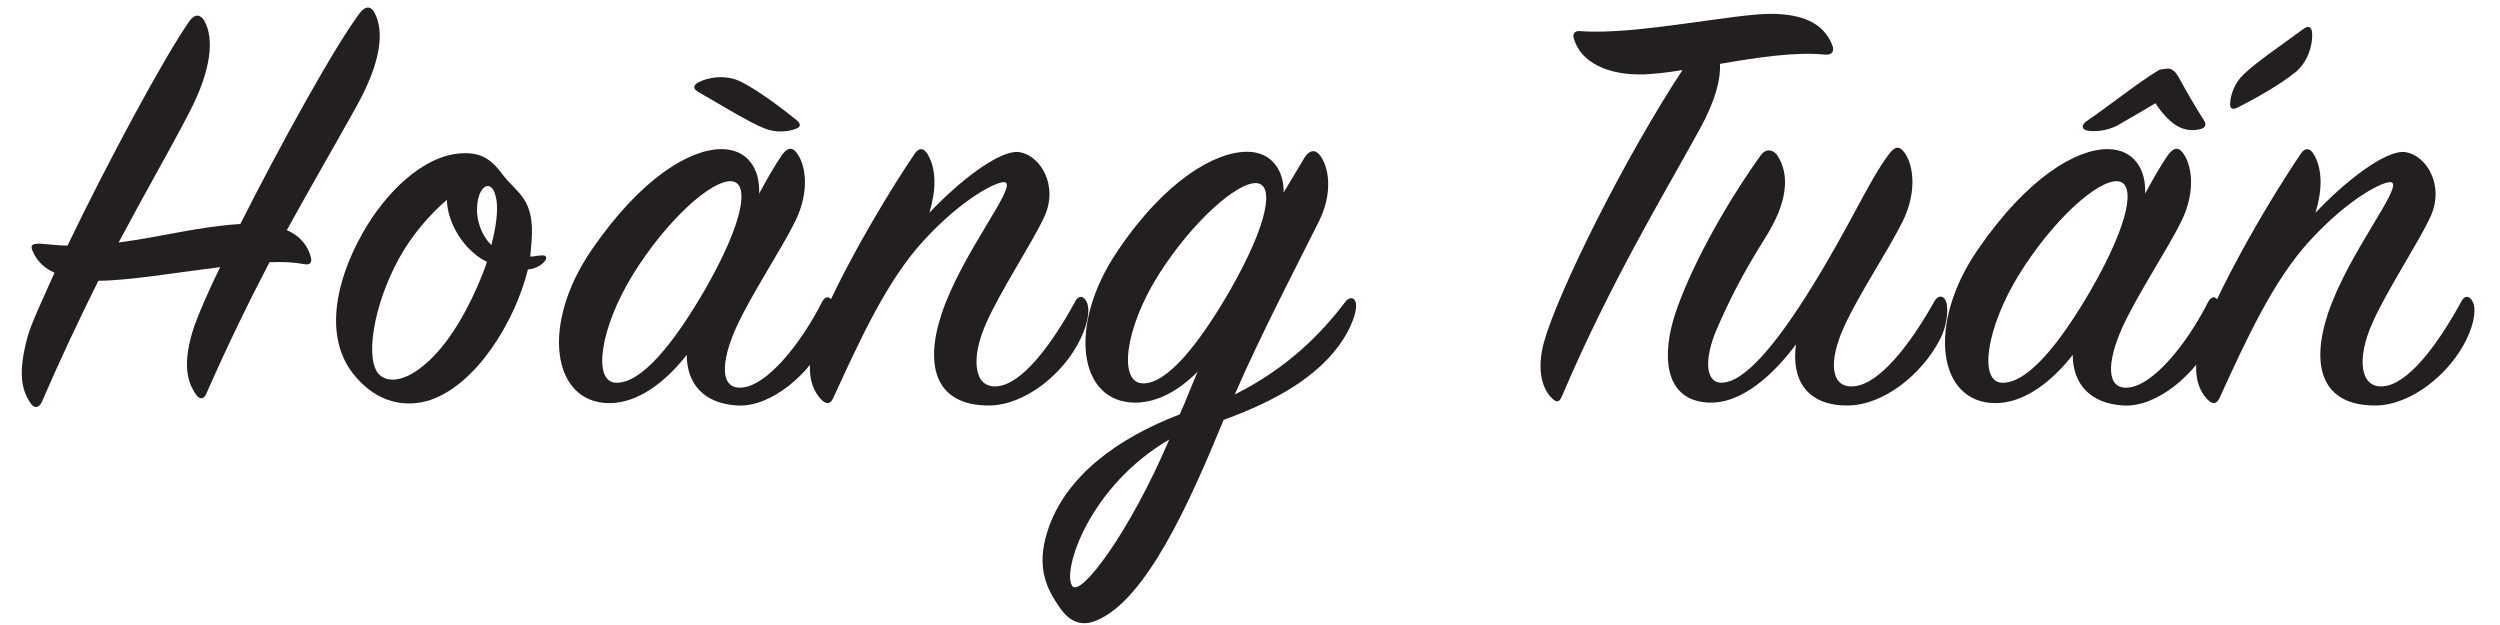
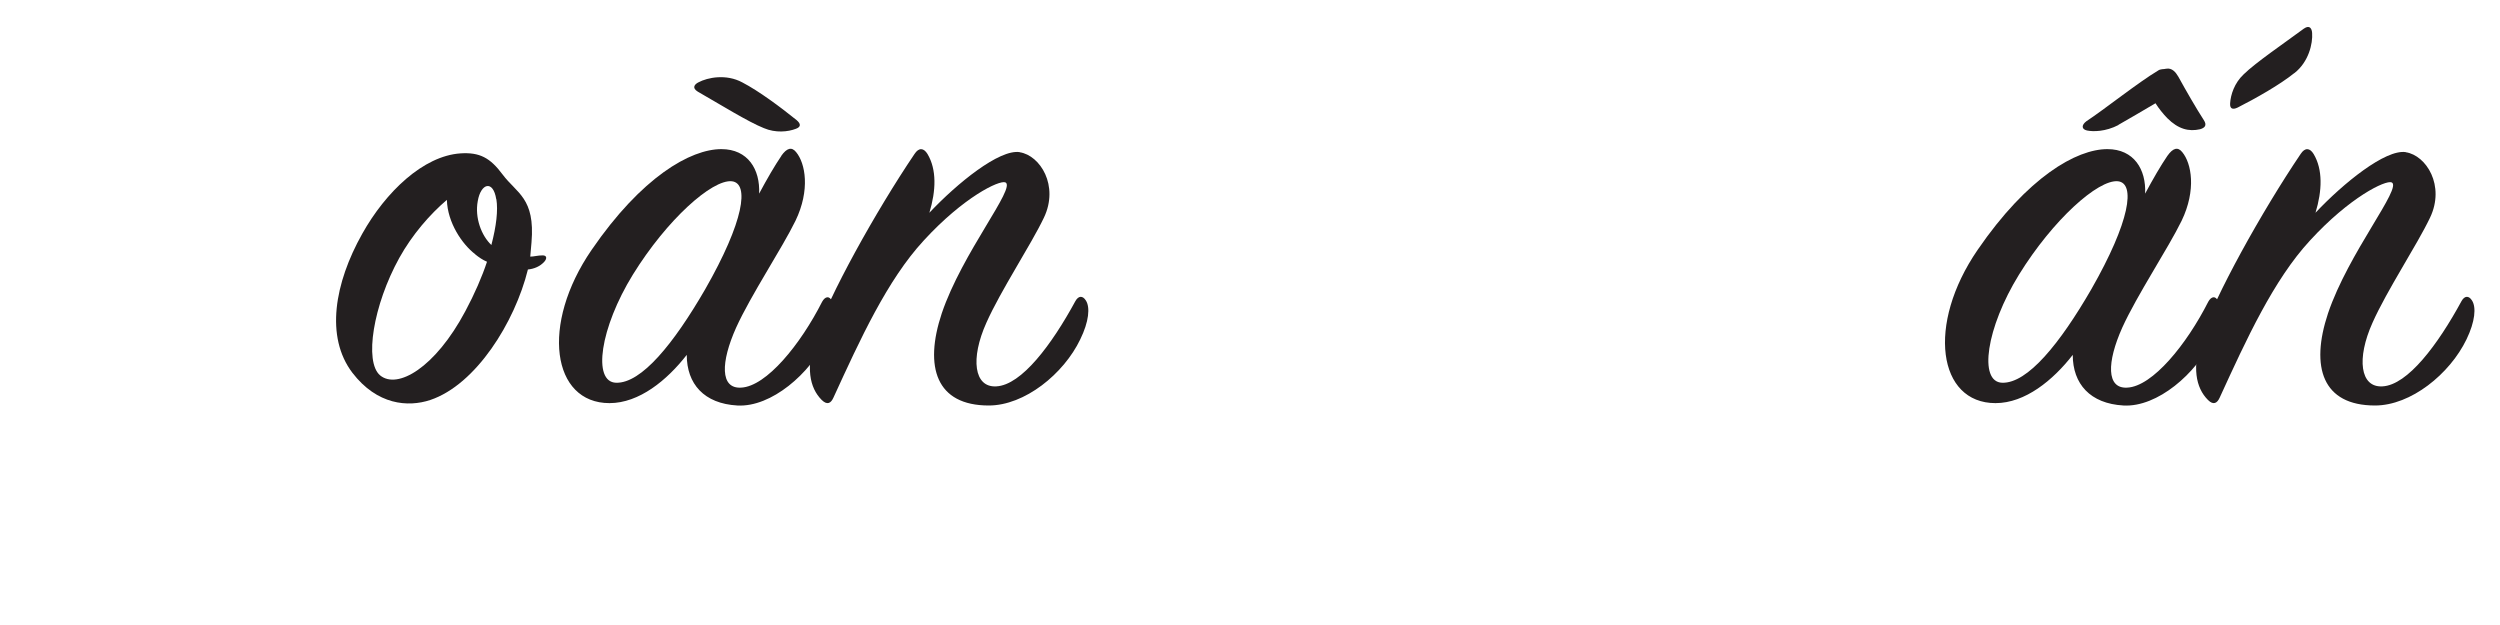
<svg xmlns="http://www.w3.org/2000/svg" id="Layer_1" viewBox="0 0 200 50">
  <defs>
    <style>      .st0 {        fill: #231f20;      }    </style>
  </defs>
-   <path class="st0" d="M22.94,18.41c1.14.49,1.73,1.34,1.93,2.18.1.4-.05.64-.54.54-.79-.15-1.73-.2-2.77-.15-1.68,3.21-3.41,6.77-5.04,10.48-.2.49-.54.54-.84.1-.69-.99-1.14-2.42-.15-5.44.35-.99,1.09-2.72,2.08-4.75-3.61.45-7.42,1.09-9.74,1.09-1.53,3.07-3.07,6.33-4.5,9.64-.2.49-.59.64-.89.2-.74-1.04-1.09-2.42-.25-5.44.3-1.04,1.14-2.82,2.13-5.04-1.09-.49-1.48-1.19-1.68-1.58-.3-.59-.2-.79.64-.74.74.05,1.43.15,2.08.15C8.56,13.07,13.16,4.51,15.18,1.65c.45-.59.89-.49,1.19.05.74,1.38.59,3.81-1.24,7.32-1.43,2.77-3.46,6.28-5.64,10.38,3.41-.45,6.48-1.29,9.74-1.48,3.21-6.38,7.57-14.24,9.54-16.86.49-.64.94-.59,1.24.05.69,1.43.54,3.76-1.53,7.47-1.48,2.67-3.41,5.98-5.54,9.84Z" />
  <path class="st0" d="M42.23,21.57c-1.04,4.2-4.15,9.2-7.81,10.43-1.78.59-4.25.4-6.23-2.18-2.18-2.87-1.43-7.17.79-11.12,1.88-3.36,4.89-6.23,7.86-6.43,1.53-.1,2.37.35,3.36,1.68,1.14,1.53,2.62,1.88,2.32,5.44-.05.4-.05.74-.1,1.14.3,0,.59-.1.99-.1.35,0,.35.25.15.49-.35.4-.84.59-1.33.64ZM38.02,20.34c-1.04-.79-2.22-2.52-2.27-4.35-1.34,1.14-2.77,2.77-3.81,4.65-2.08,3.76-2.82,8.31-1.53,9.39,1.38,1.14,4.4-.59,6.82-5.14.74-1.38,1.34-2.77,1.73-3.95-.35-.15-.64-.35-.94-.59ZM39.7,15.94c-.25-1.58-1.24-1.28-1.48.15-.25,1.34.3,2.77,1.09,3.51.4-1.53.54-2.77.4-3.66Z" />
  <path class="st0" d="M62.5,12.47c.45-.64.84-.74,1.19-.3.74.89,1.14,3.02-.05,5.49-1.09,2.23-3.56,5.93-4.75,8.55-1.24,2.77-1.29,4.9.4,4.8,2.03-.1,4.75-3.46,6.48-6.87.25-.45.59-.49.79-.05.2.44.2,1.68-.45,3.06-1.29,2.72-4.4,5.44-7.12,5.29-2.67-.15-4.05-1.73-4.05-4.05-1.58,2.03-3.81,3.86-6.18,3.86-4.6,0-5.54-6.28-1.43-12.26,4-5.83,7.91-8.06,10.38-8.06,2.13,0,3.11,1.63,3.02,3.56.64-1.19,1.24-2.23,1.78-3.02ZM58.54,14.5c-1.58-.15-5.19,3.07-7.91,7.47-2.62,4.25-3.26,8.6-1.34,8.65,2.03.05,4.6-3.12,7.12-7.47,3.11-5.44,3.56-8.5,2.13-8.65ZM59.38,6.59c1.33.69,3.06,1.98,4.35,3.02.35.3.35.54-.05.69-.64.25-1.63.35-2.57-.05-1.24-.49-3.56-1.93-5.29-2.92-.49-.3-.25-.59.05-.74.74-.4,2.23-.69,3.51,0ZM183.54,5.85c-1.17.94-3.05,2-4.52,2.75-.41.2-.64.1-.61-.33.04-.69.34-1.63,1.09-2.33.95-.93,3.21-2.47,4.81-3.65.47-.33.64.01.66.35.06.84-.27,2.31-1.42,3.21Z" />
  <path class="st0" d="M81.58,12.18c1.63.25,3.16,2.67,1.93,5.24-1.04,2.18-3.46,5.83-4.6,8.4-1.29,2.87-.99,5.19.79,5.09,2.03-.1,4.45-3.36,6.33-6.82.25-.45.59-.45.84-.05.35.54.25,1.68-.45,3.11-1.33,2.77-4.45,5.29-7.32,5.29-4.2,0-5.19-3.07-3.76-7.37,1.63-4.84,5.98-10.09,5.09-10.48-.49-.2-3.36,1.19-6.53,4.65-2.92,3.16-5.09,7.91-7.22,12.56-.2.45-.49.64-.94.2-.99-.99-1.29-2.62-.49-5.09.99-3.12,4.8-9.99,7.91-14.59.35-.54.74-.49,1.04,0,.74,1.24.69,2.92.15,4.7,2.23-2.37,5.59-5.09,7.22-4.85Z" />
-   <path class="st0" d="M97.89,33.59c-2.72,6.62-6.23,14.49-10.23,16.07-.99.4-1.98.25-2.87-1.04-1.04-1.48-1.93-3.21-.99-6.13,1.43-4.45,5.69-7.47,10.58-9.34.49-1.09.94-2.28,1.43-3.41-1.43,1.43-3.16,2.47-4.99,2.47-4.55,0-5.44-6.18-1.43-12.11,3.86-5.74,7.86-7.96,10.38-7.96,1.98,0,2.96,1.53,2.92,3.26.59-.99,1.14-1.88,1.63-2.72.4-.69.89-.74,1.24-.3.74.89,1.14,3.02-.1,5.44-1.48,2.97-4.6,8.95-6.68,13.74,4.15-2.08,6.87-4.8,8.85-7.42.3-.4.74-.4.84.1.1.45-.15,1.53-.99,2.87-1.93,3.02-5.49,4.99-9.59,6.48ZM85.78,46.88c.64.94,4.55-4.2,7.76-11.72-6.43,3.76-8.6,10.53-7.76,11.72ZM100.52,14.65c-1.53-.1-5.14,3.06-7.86,7.37-2.67,4.25-3.21,8.6-1.24,8.65,1.93.05,4.45-3.07,6.97-7.42,3.11-5.44,3.56-8.5,2.13-8.6Z" />
-   <path class="st0" d="M131.56,5.95c-2.97.1-5.09-.99-5.64-2.82-.15-.44.05-.69.54-.64,4.4.35,12.61-1.48,15.43-1.38,2.08.05,3.96.59,4.7,2.52.15.4.05.79-.59.74-2.42-.25-5.54.25-8.4.74.05,1.19-.3,2.82-1.63,5.24-2.96,5.39-7.17,12.31-11.02,21.36-.2.5-.45.5-.79.15-.69-.64-1.29-2.13-.64-4.5,1.14-4.06,6.48-14.78,11.08-21.76-1.14.2-2.13.3-3.02.35Z" />
-   <path class="st0" d="M136.56,32.2c-3.51-.25-3.61-3.91-2.52-7.17,1.09-3.26,3.61-8.11,6.82-12.61.4-.54.89-.49,1.29-.05,1.09,1.63.84,3.86-.94,6.67-1.83,2.92-2.82,4.89-3.86,7.27-1.04,2.42-.89,4.2.25,4.3,1.93.15,4.65-3.31,7.32-7.61,3.12-5.04,4.55-8.45,6.13-10.58.5-.69.84-.79,1.24-.3.74.89,1.14,3.07-.05,5.54-1.09,2.23-3.56,5.93-4.7,8.45-1.29,2.82-1.09,4.9.69,4.8,2.08-.1,4.6-3.36,6.53-6.82.25-.45.69-.5.89-.05.2.4.25,1.73-.45,3.11-1.43,2.77-4.5,5.29-7.42,5.29-3.21,0-4.5-2.03-4.1-4.89-1.73,2.32-4.35,4.85-7.12,4.65Z" />
+   <path class="st0" d="M136.56,32.2Z" />
  <path class="st0" d="M173.39,12.47c.45-.64.84-.74,1.19-.3.74.89,1.14,3.02-.05,5.49-1.09,2.23-3.56,5.93-4.75,8.55-1.24,2.77-1.28,4.9.4,4.8,2.03-.1,4.75-3.46,6.48-6.87.25-.45.59-.49.79-.05.2.44.2,1.68-.45,3.06-1.29,2.72-4.4,5.44-7.12,5.29-2.67-.15-4.06-1.73-4.06-4.05-1.58,2.03-3.81,3.86-6.18,3.86-4.6,0-5.54-6.28-1.43-12.26,4-5.83,7.91-8.06,10.38-8.06,2.13,0,3.11,1.63,3.02,3.56.64-1.19,1.24-2.23,1.78-3.02ZM169.43,14.5c-1.58-.15-5.19,3.07-7.91,7.47-2.62,4.25-3.26,8.6-1.34,8.65,2.03.05,4.6-3.12,7.12-7.47,3.11-5.44,3.56-8.5,2.13-8.65ZM169.48,10c-1.04.54-2.03.54-2.52.44-.45-.1-.45-.44-.05-.74,1.43-.94,4.15-3.11,5.73-4.05.2-.15.45-.1.64-.15.49-.1.79.3.99.64.54.99,1.48,2.62,2.03,3.46.3.45.05.64-.3.74-.89.2-1.73,0-2.62-.89-.34-.35-.69-.79-.94-1.19-1.09.64-2.17,1.28-2.97,1.73Z" />
  <path class="st0" d="M192.47,12.18c1.63.25,3.16,2.67,1.93,5.24-1.04,2.18-3.46,5.83-4.6,8.4-1.29,2.87-.99,5.19.79,5.09,2.03-.1,4.45-3.36,6.33-6.82.25-.45.59-.45.84-.05.35.54.25,1.68-.44,3.11-1.34,2.77-4.45,5.29-7.32,5.29-4.2,0-5.19-3.07-3.76-7.37,1.63-4.84,5.98-10.09,5.09-10.48-.49-.2-3.36,1.19-6.53,4.65-2.92,3.16-5.09,7.91-7.22,12.56-.2.45-.5.64-.94.2-.99-.99-1.29-2.62-.5-5.09.99-3.12,4.8-9.99,7.91-14.59.35-.54.74-.49,1.04,0,.74,1.24.69,2.92.15,4.7,2.23-2.37,5.59-5.09,7.22-4.85Z" />
</svg>